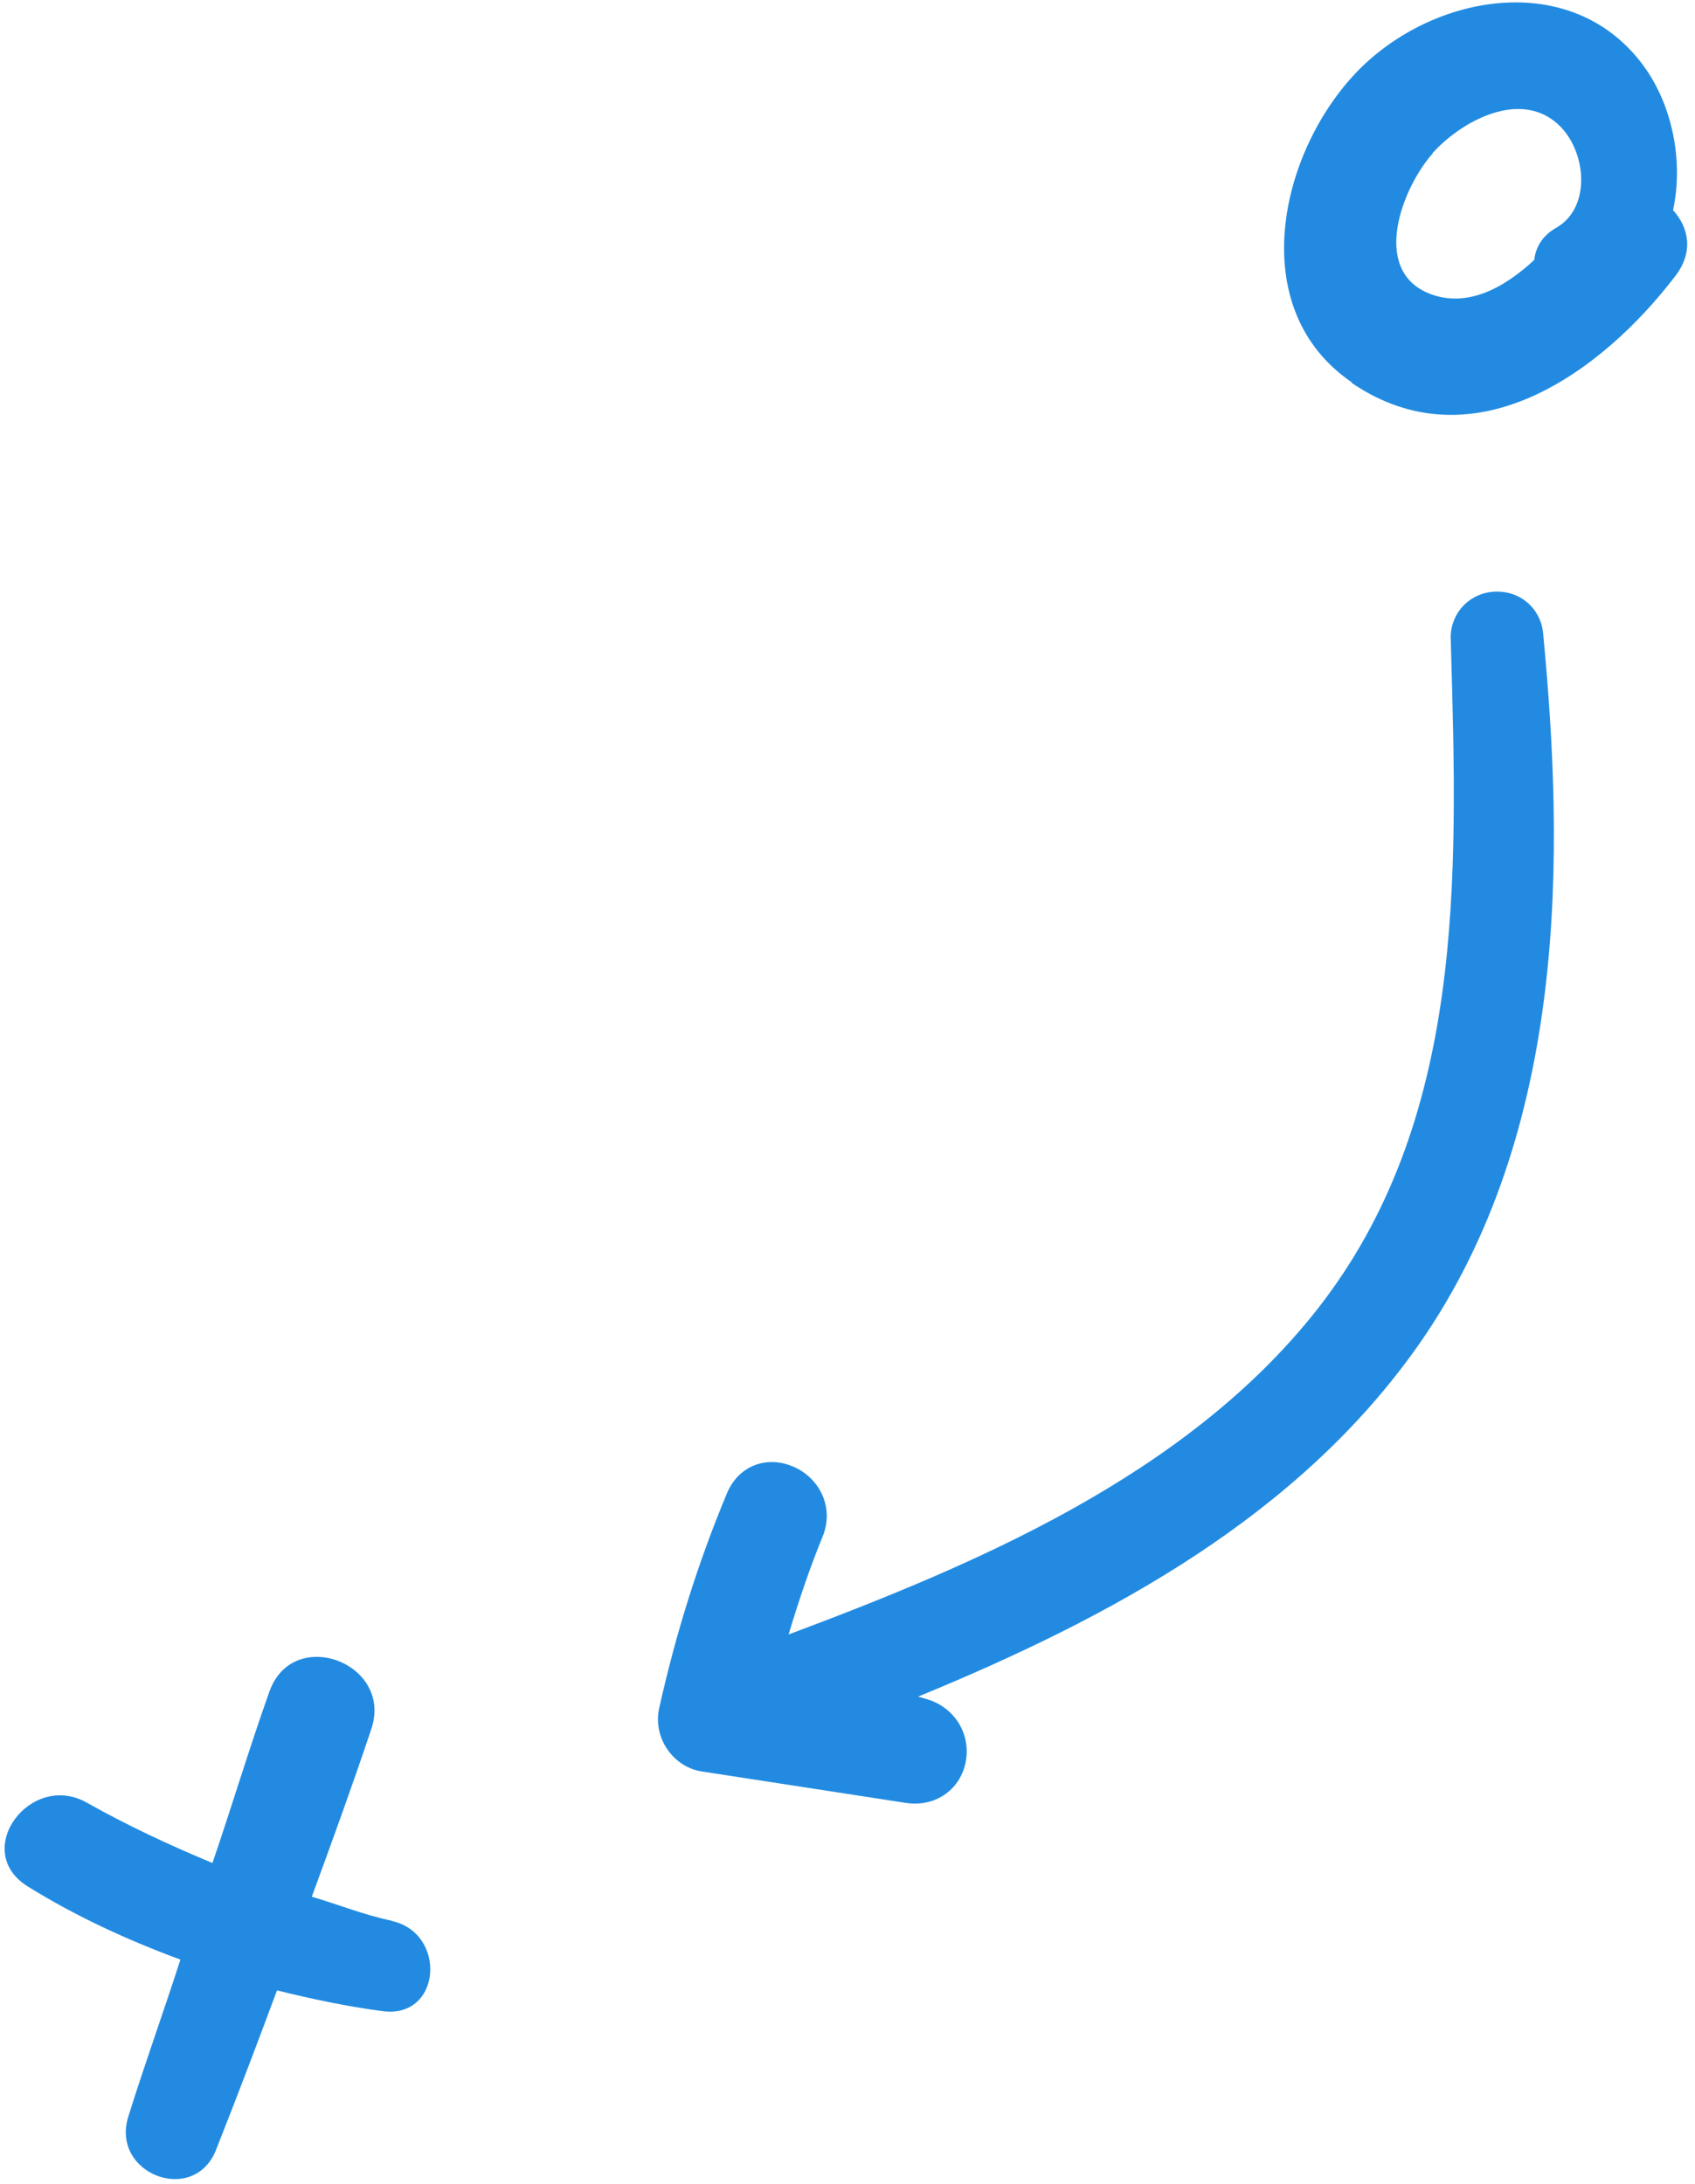
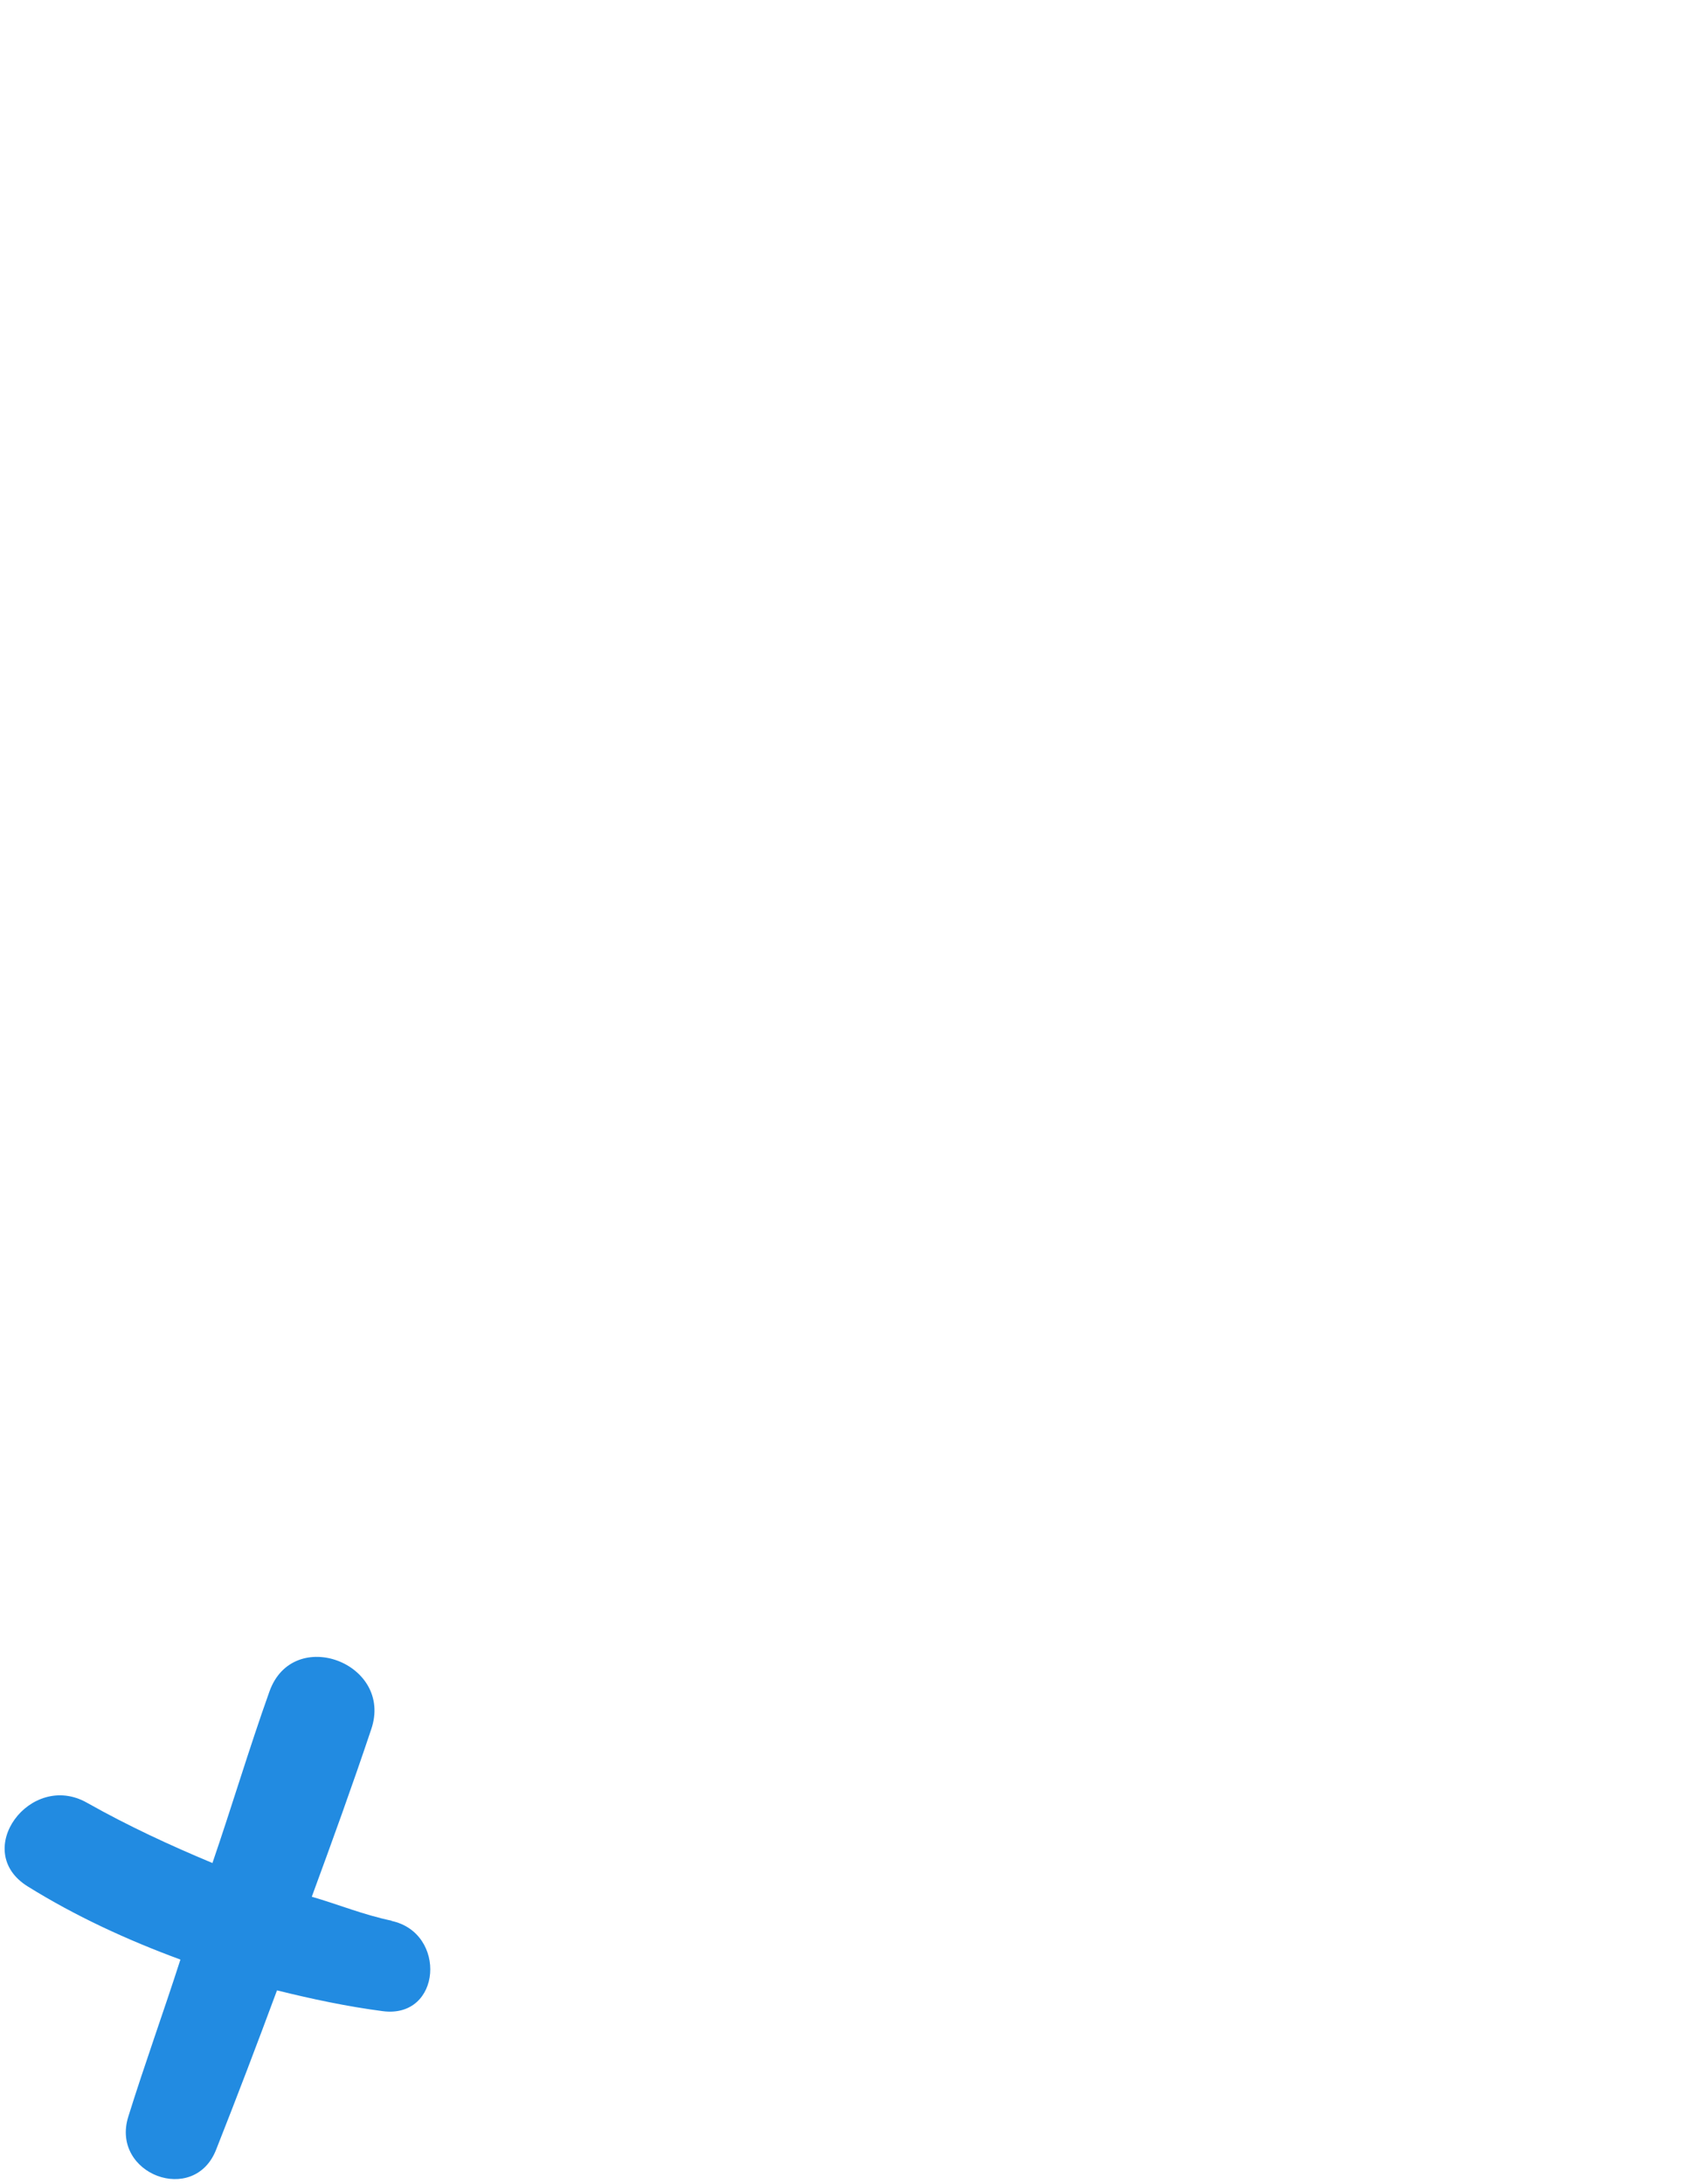
<svg xmlns="http://www.w3.org/2000/svg" width="177" height="228" viewBox="0 0 177 228" fill="none">
-   <path d="M151.497 66.763L151.516 67.528C152.219 91.903 152.966 117.115 137.486 136.76C123.713 154.212 101.442 163.45 82.349 170.615C83.468 166.892 84.609 163.547 85.915 160.364C87.205 157.132 85.356 154.115 82.764 153.065C79.966 151.894 77.079 153.068 75.914 155.871C72.863 163.188 70.567 170.544 68.82 178.37C68.52 179.796 68.823 181.371 69.694 182.608C70.541 183.855 71.849 184.692 73.272 184.911L94.61 188.198C97.571 188.652 100.179 186.914 100.81 184.078C101.464 181.15 99.773 178.271 96.856 177.39L95.875 177.099C116.01 168.827 135.594 158.268 148.179 140.323C163.848 117.913 163.316 88.908 161.144 66.148C161.105 65.721 161.026 65.335 160.889 64.943C160.186 62.93 158.28 61.64 156.042 61.761C153.378 61.92 151.408 64.068 151.488 66.739L151.497 66.763Z" fill="#228BE1" />
  <path d="M40.924 200.499C37.977 199.887 35.363 198.804 32.559 197.99C34.691 192.192 36.814 186.337 38.764 180.512C41.12 173.613 30.609 169.645 28.138 176.564C26.025 182.476 24.229 188.511 22.184 194.471C17.782 192.634 13.409 190.616 9.08 188.177C3.174 184.83 -3.066 193.226 2.9 196.917C7.875 200.012 13.277 202.501 18.84 204.55C17.07 210.049 15.108 215.464 13.395 220.953C11.532 226.94 20.276 230.269 22.571 224.384C24.753 218.873 26.868 213.314 28.925 207.765C32.573 208.669 36.259 209.449 39.953 209.932C46.132 210.754 46.702 201.744 40.866 200.509L40.924 200.499Z" fill="#228BE1" />
-   <path d="M141.156 39.973C153.806 48.576 167.175 38.983 174.95 28.806C176.885 26.289 176.34 23.732 174.709 21.938C175.822 16.778 174.626 10.835 171.48 6.67C164.021 -3.188 149.746 -0.671 141.856 7.329C133.589 15.761 129.881 32.228 141.173 39.917L141.156 39.973ZM149.551 16.036C152.535 12.685 158.695 9.285 162.713 12.988C165.647 15.68 166.238 21.616 162.533 23.764C160.988 24.628 160.352 25.897 160.21 27.138C157.053 30.068 153.091 32.258 149.112 30.586C143.151 28.051 146.459 19.538 149.623 15.998L149.551 16.036Z" fill="#228BE1" />
</svg>